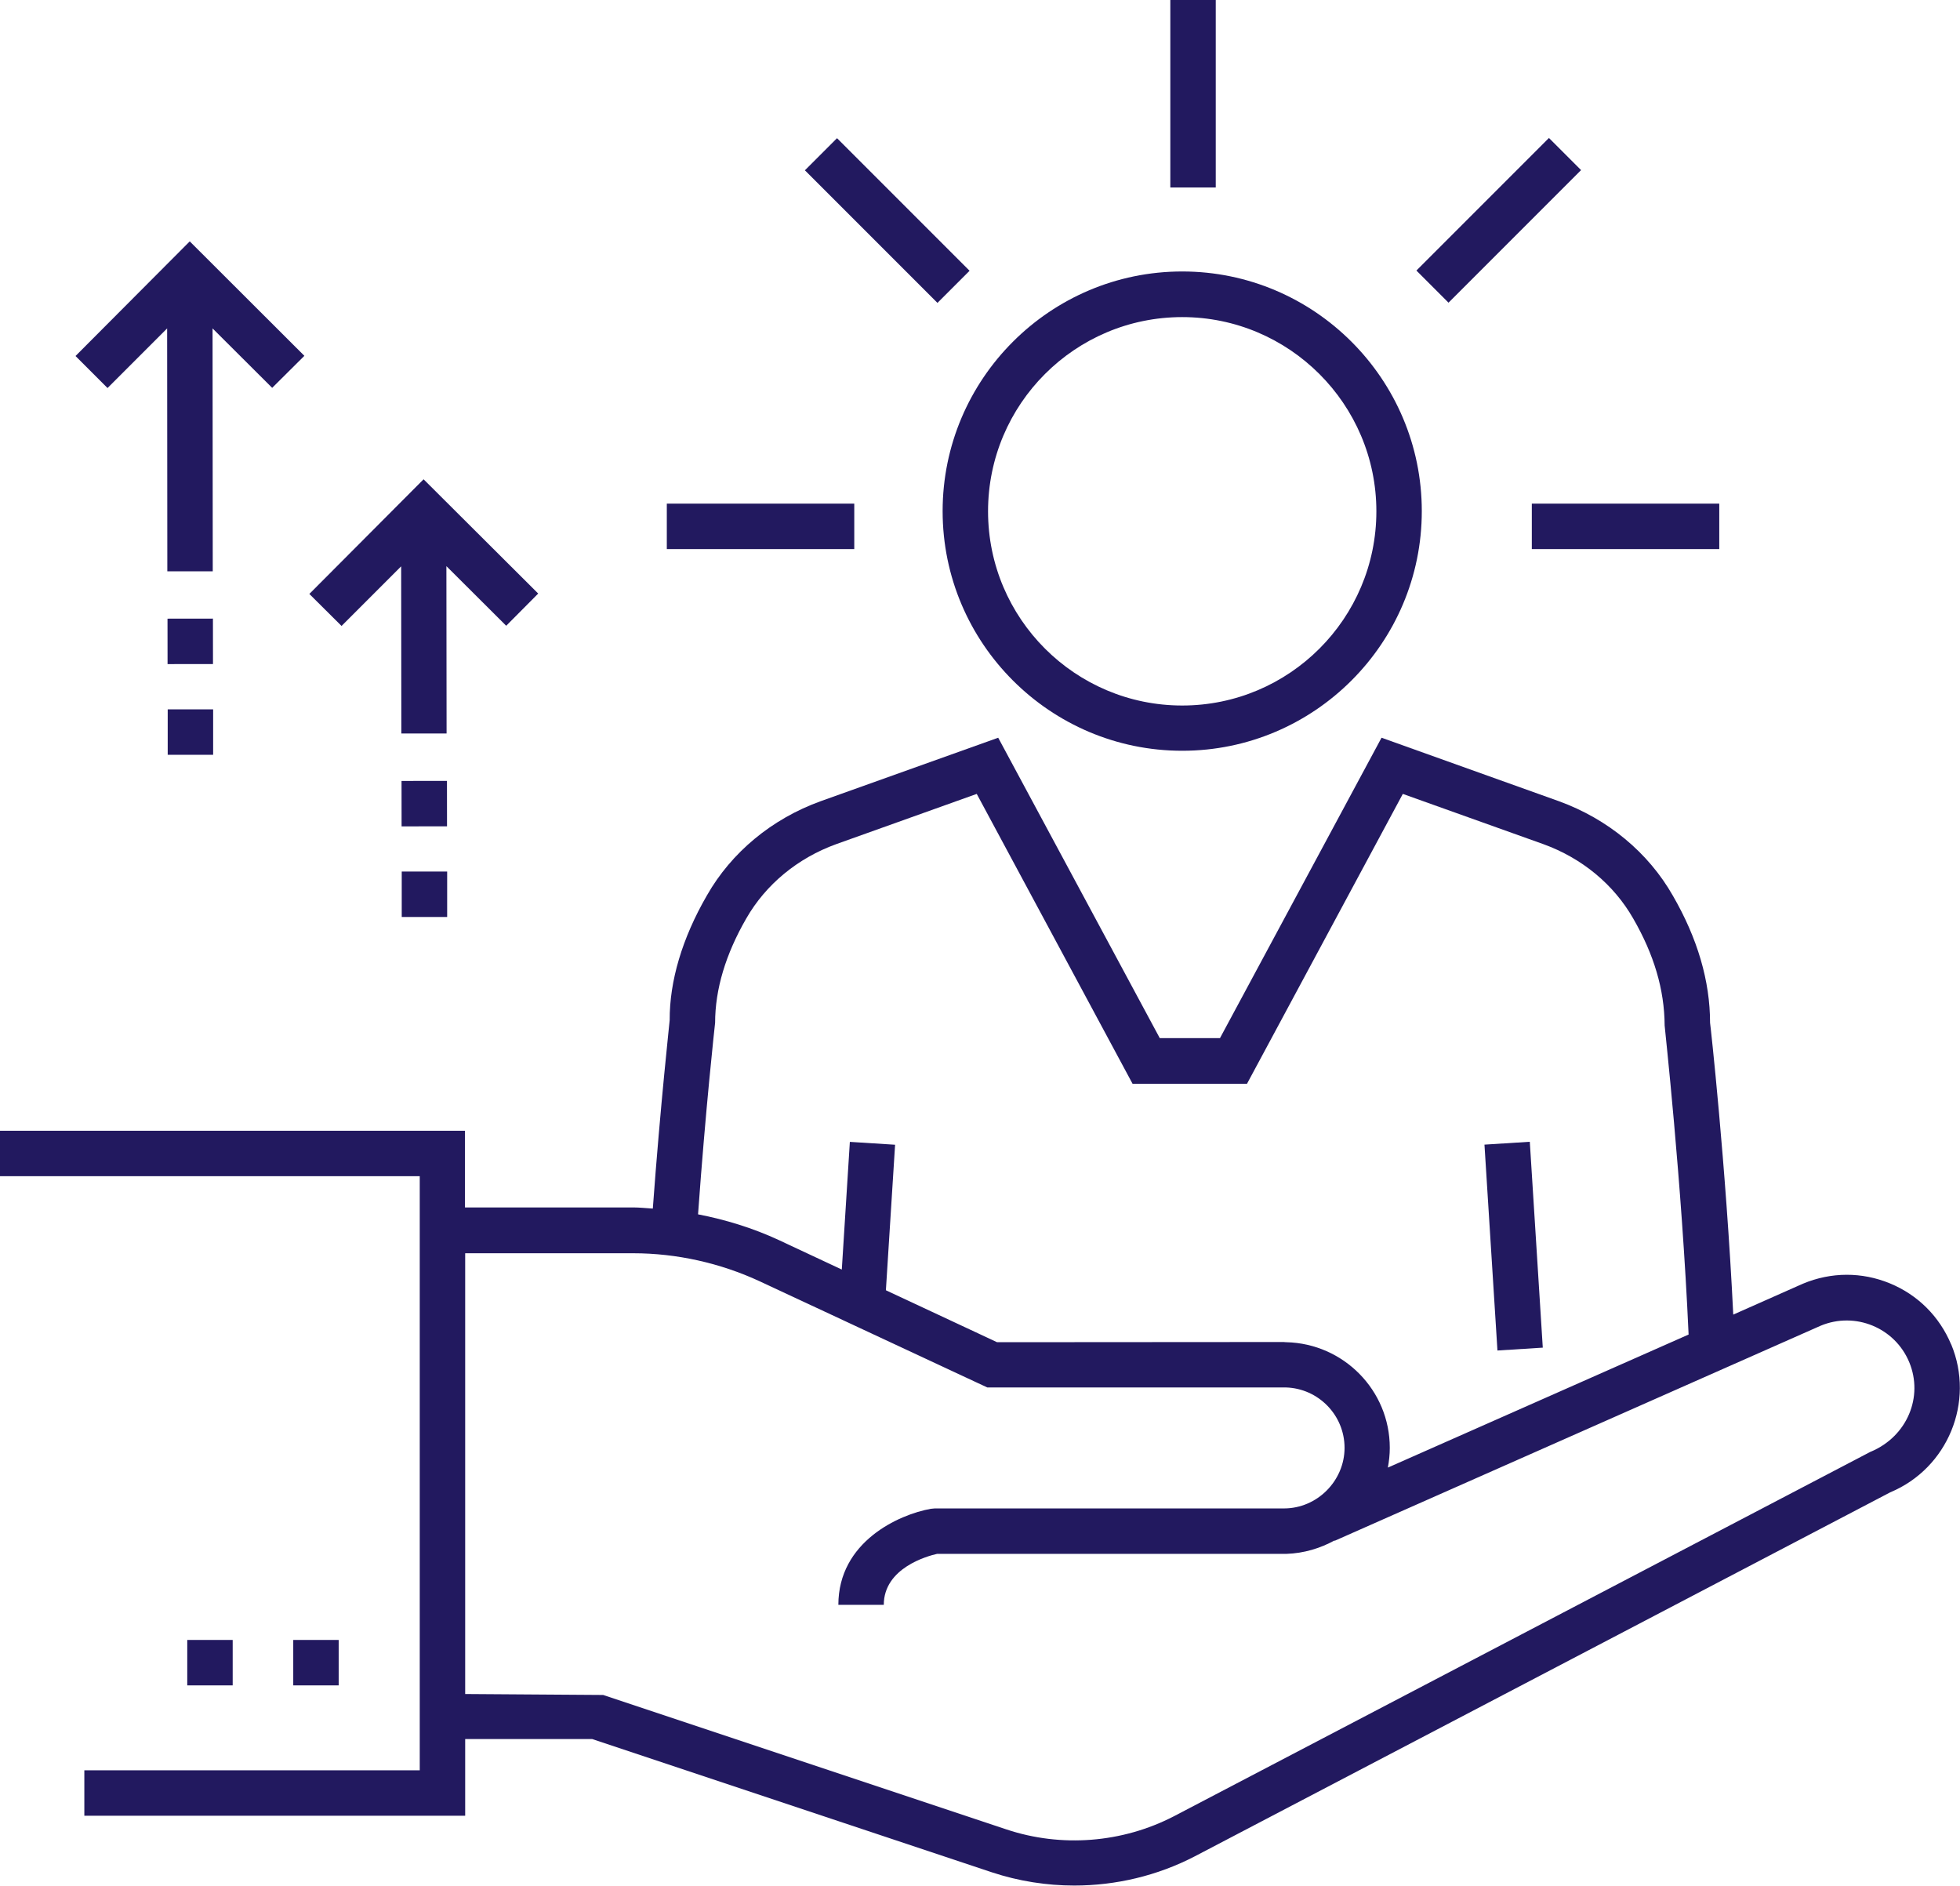
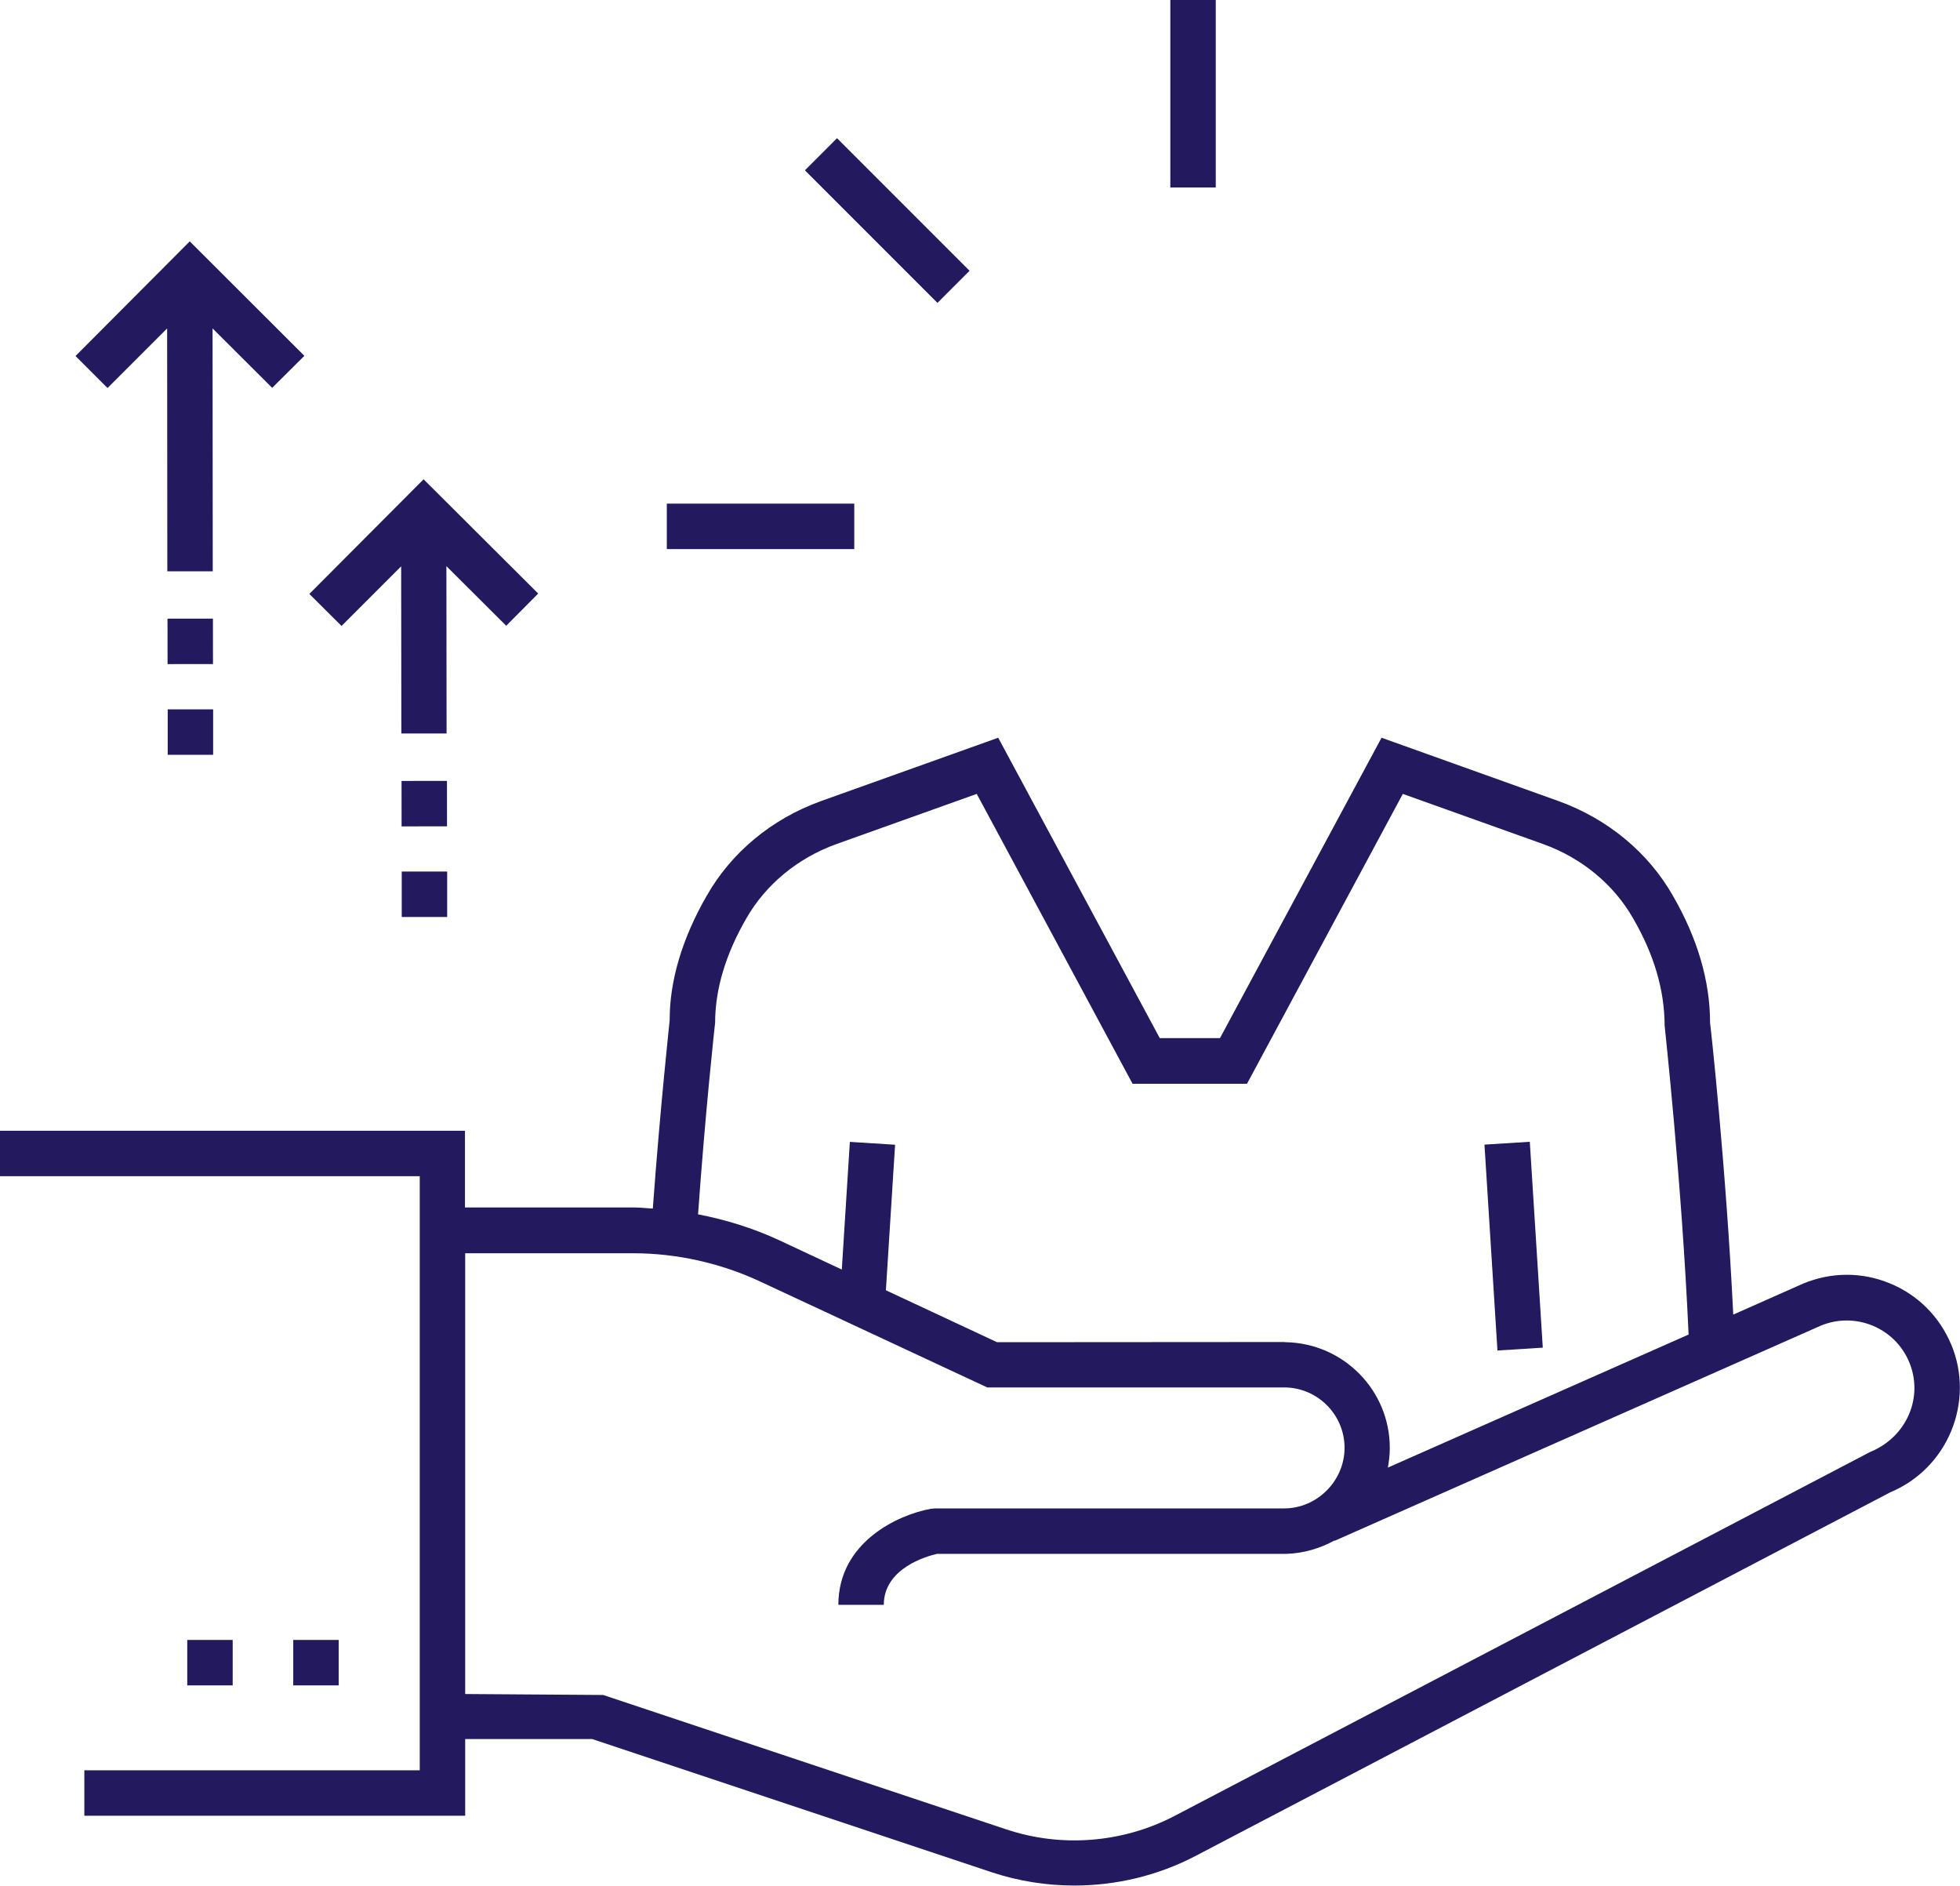
<svg xmlns="http://www.w3.org/2000/svg" id="Layer_2" viewBox="0 0 102.26 98.36">
  <defs>
    <style>.cls-1{fill:#22195f;stroke-width:0px;}</style>
  </defs>
  <g id="Layer_1-2">
    <path class="cls-1" d="m101.8,70.13c-.61-1.46-1.74-2.59-3.2-3.19-1.46-.6-3.06-.6-4.54.02l-3.63,1.61c-.38-7.78-1.2-15.22-1.21-15.22,0-2.17-.65-4.4-1.94-6.63-1.28-2.25-3.39-4-5.95-4.93l-9.25-3.31-8.43,15.67h-3.14l-8.43-15.67-9.26,3.31c-2.55.92-4.66,2.67-5.94,4.92-1.29,2.23-1.95,4.47-1.94,6.5,0,.05-.48,4.37-.88,9.83-.34-.02-.69-.06-1.03-.06h-8.77v-4H0v2.37h21.9v30.99H4.4v2.37h19.87v-4h6.63l20.85,6.95c1.39.46,2.85.69,4.3.69,2.17,0,4.33-.51,6.28-1.52l36.29-18.99c3-1.25,4.43-4.72,3.18-7.72Zm-64.49-16.78c0-1.75.55-3.58,1.63-5.45,1.01-1.76,2.67-3.14,4.69-3.87l7.33-2.62,8.13,15.12h5.97l8.13-15.12,7.33,2.62c2.02.73,3.68,2.11,4.69,3.88,1.08,1.87,1.63,3.7,1.64,5.58,0,.08.89,8.08,1.25,16.12l-15.69,6.94c.06-.33.1-.67.1-1.03,0-3-2.41-5.44-5.4-5.51h0s-.03,0-.03,0c-.03,0-.07-.01-.1-.01h0s-14.96.01-14.96.01l-5.8-2.71.48-7.59-2.36-.15-.42,6.66-3.29-1.54c-1.34-.62-2.76-1.06-4.21-1.34.39-5.47.87-9.82.89-9.99Zm60.31,22.36l-36.38,19.03c-2.69,1.39-5.87,1.64-8.74.68l-21.03-7.01-7.2-.05v-22.99h8.77c2.26,0,4.54.51,6.59,1.46l11.88,5.54h15.58c1.69.05,3.06,1.44,3.06,3.15s-1.42,3.16-3.16,3.16h-18.22l-.21.02c-1.67.3-4.82,1.72-4.82,5.01h2.37c0-1.93,2.29-2.55,2.78-2.66h18.23c.91-.03,1.76-.29,2.51-.7v.02s25.36-11.22,25.36-11.22c1.8-.75,3.87.1,4.62,1.9.75,1.8-.1,3.87-2,4.67Z" />
    <rect class="cls-1" x="9.77" y="85.54" width="2.37" height="2.37" />
    <rect class="cls-1" x="15.3" y="85.54" width="2.37" height="2.37" />
-     <path class="cls-1" d="m61.68,39.16c6.89,0,12.5-5.61,12.5-12.5s-5.61-12.5-12.5-12.5-12.5,5.61-12.5,12.5,5.61,12.5,12.5,12.5Zm0-22.62c5.58,0,10.13,4.54,10.13,10.13s-4.54,10.13-10.13,10.13-10.13-4.54-10.13-10.13,4.54-10.13,10.13-10.13Z" />
    <rect class="cls-1" x="77.78" y="59.62" width="2.37" height="10.76" transform="translate(-3.93 5.1) rotate(-3.61)" />
-     <rect class="cls-1" x="79.92" y="26.27" width="9.78" height="2.37" />
-     <rect class="cls-1" x="73.31" y="10.31" width="9.78" height="2.37" transform="translate(14.77 58.66) rotate(-45)" />
    <rect class="cls-1" x="61.06" width="2.37" height="9.78" />
    <rect class="cls-1" x="45.1" y="6.61" width="2.37" height="9.78" transform="translate(5.43 36.1) rotate(-45)" />
    <rect class="cls-1" x="34.79" y="26.27" width="9.78" height="2.37" />
    <polygon class="cls-1" points="20.93 29.54 20.94 38.26 23.3 38.26 23.29 29.53 26.41 32.64 28.08 30.96 22.1 25 16.14 30.98 17.82 32.65 20.93 29.54" />
    <rect class="cls-1" x="20.96" y="45.46" width="2.37" height="2.37" />
    <rect class="cls-1" x="20.95" y="40.73" width="2.37" height="2.37" transform="translate(-.05 .03) rotate(-.07)" />
    <polygon class="cls-1" points="8.72 17.13 8.73 29.8 11.1 29.8 11.09 17.13 14.2 20.23 15.88 18.56 9.9 12.59 3.94 18.57 5.61 20.24 8.72 17.13" />
    <rect class="cls-1" x="8.75" y="37" width="2.37" height="2.37" />
    <rect class="cls-1" x="8.74" y="32.27" width="2.37" height="2.37" transform="translate(-.04 .01) rotate(-.07)" />
  </g>
</svg>